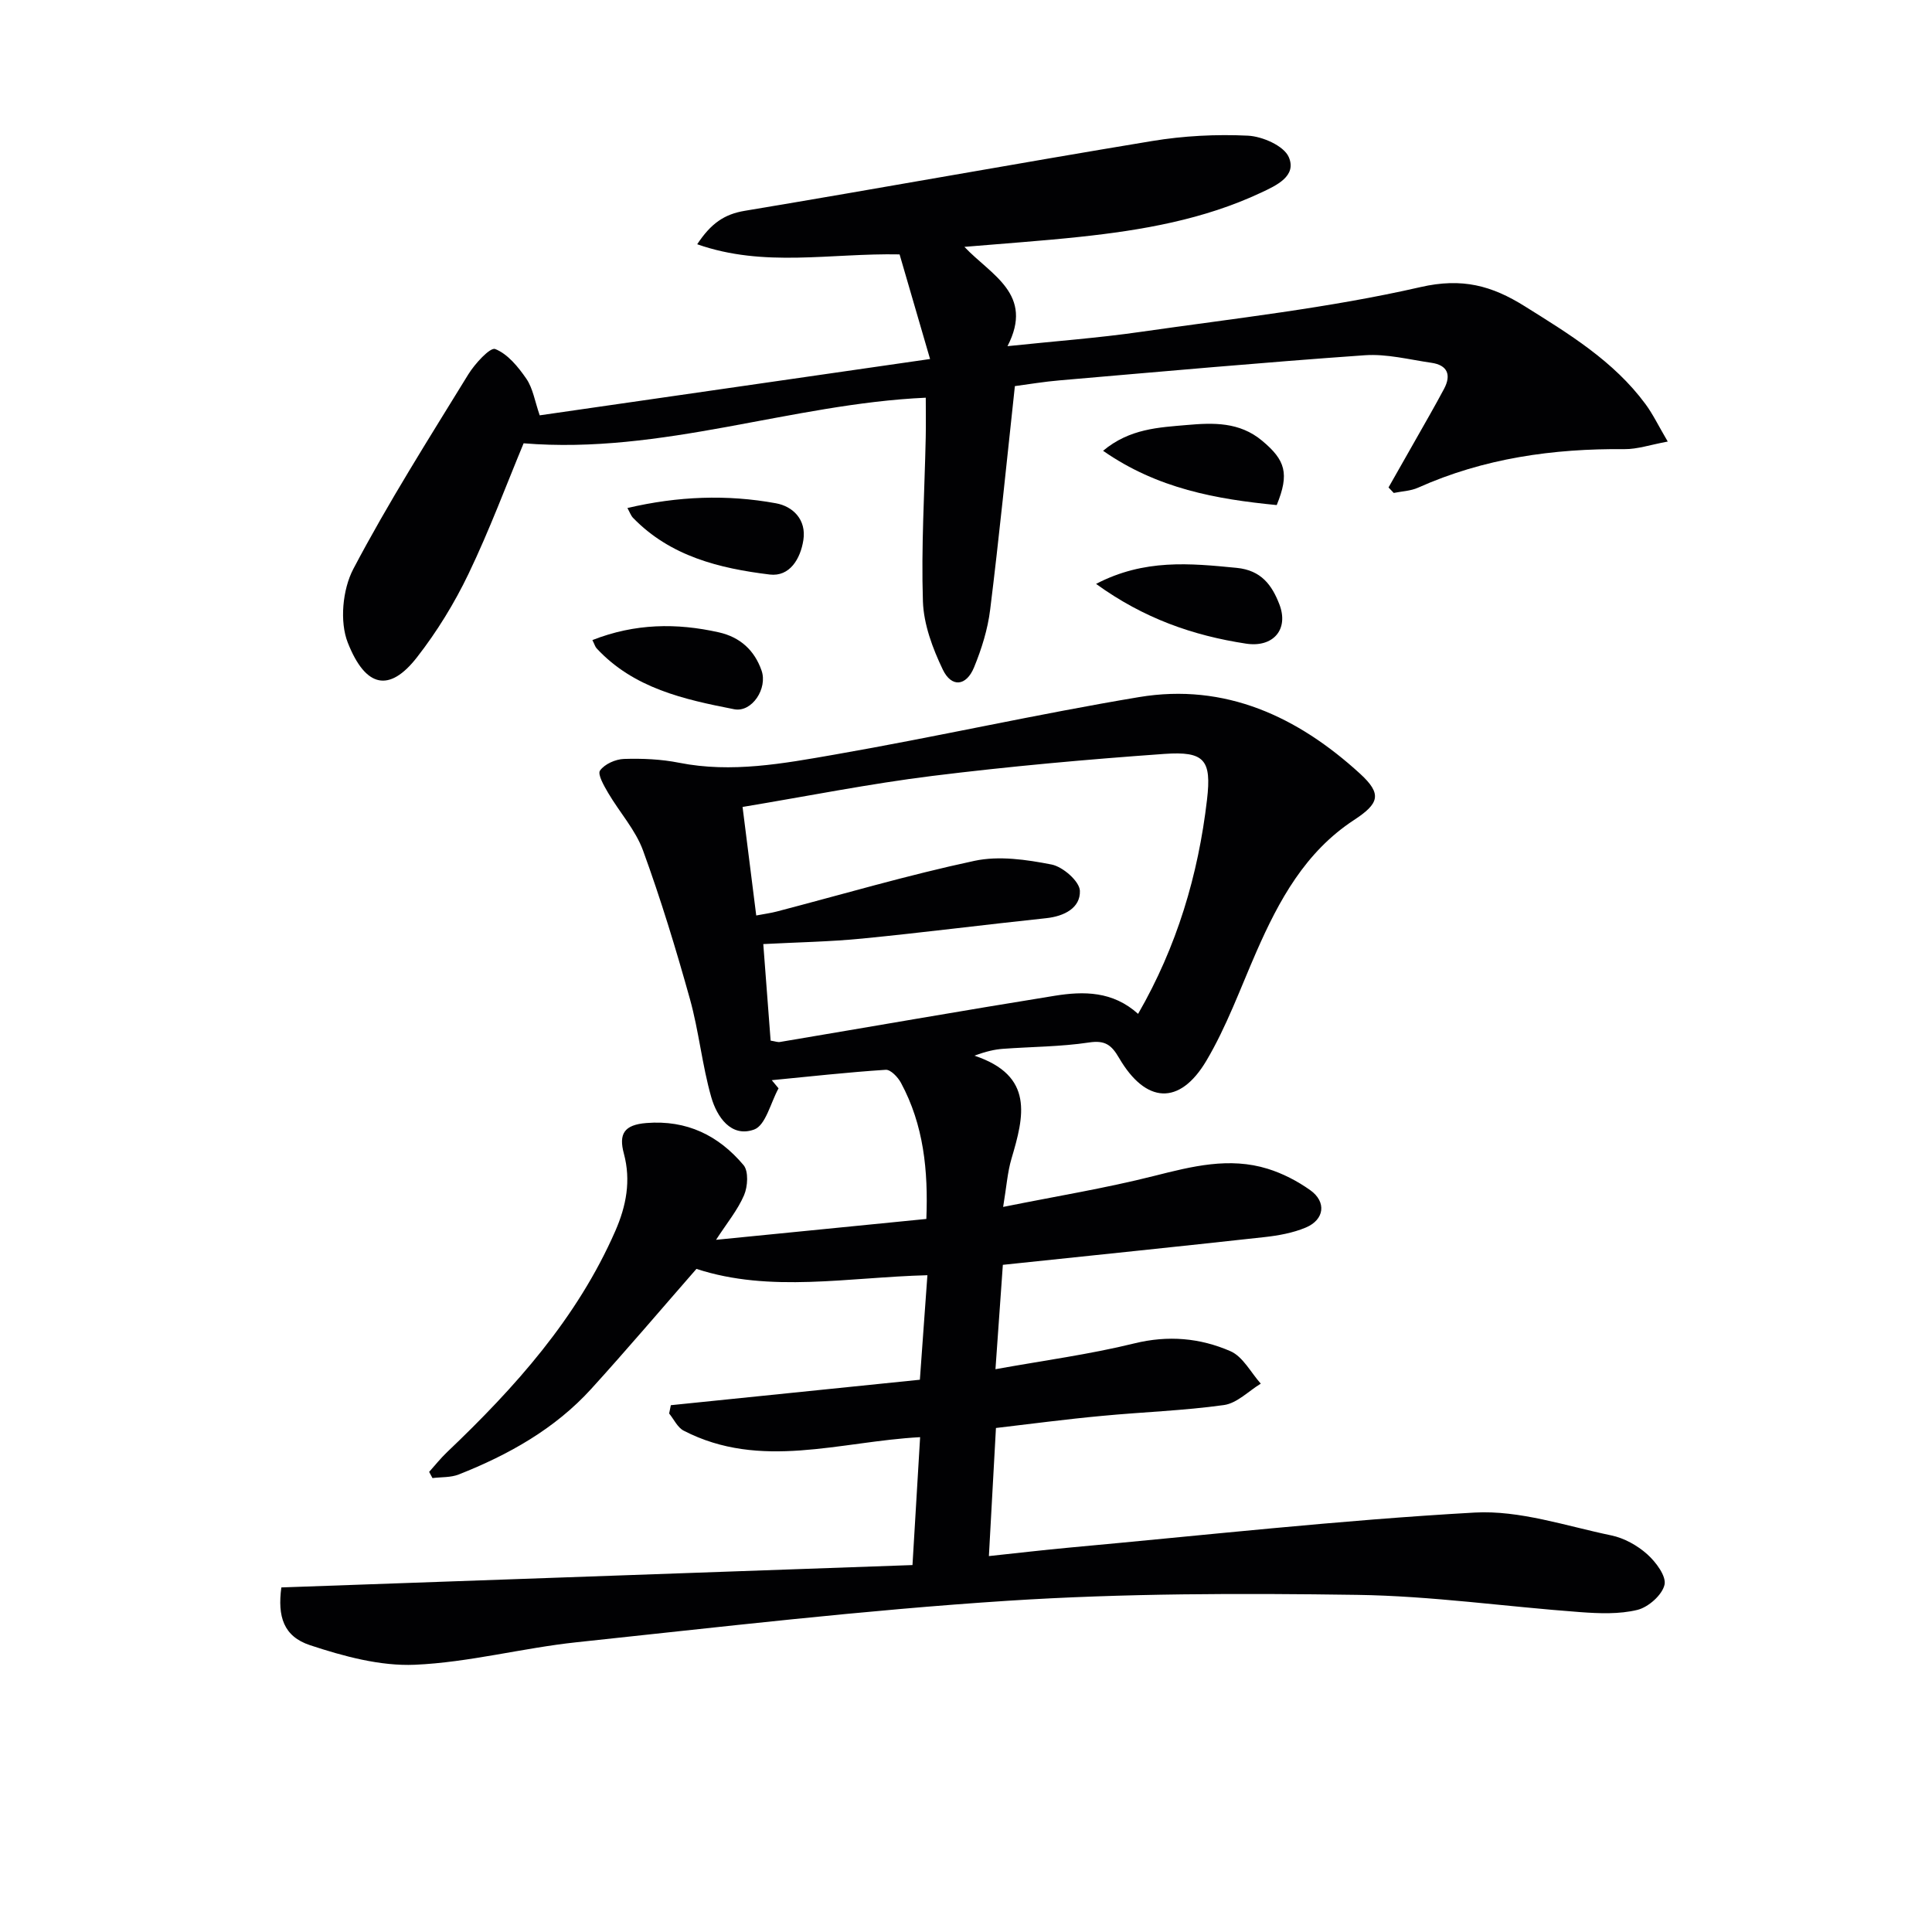
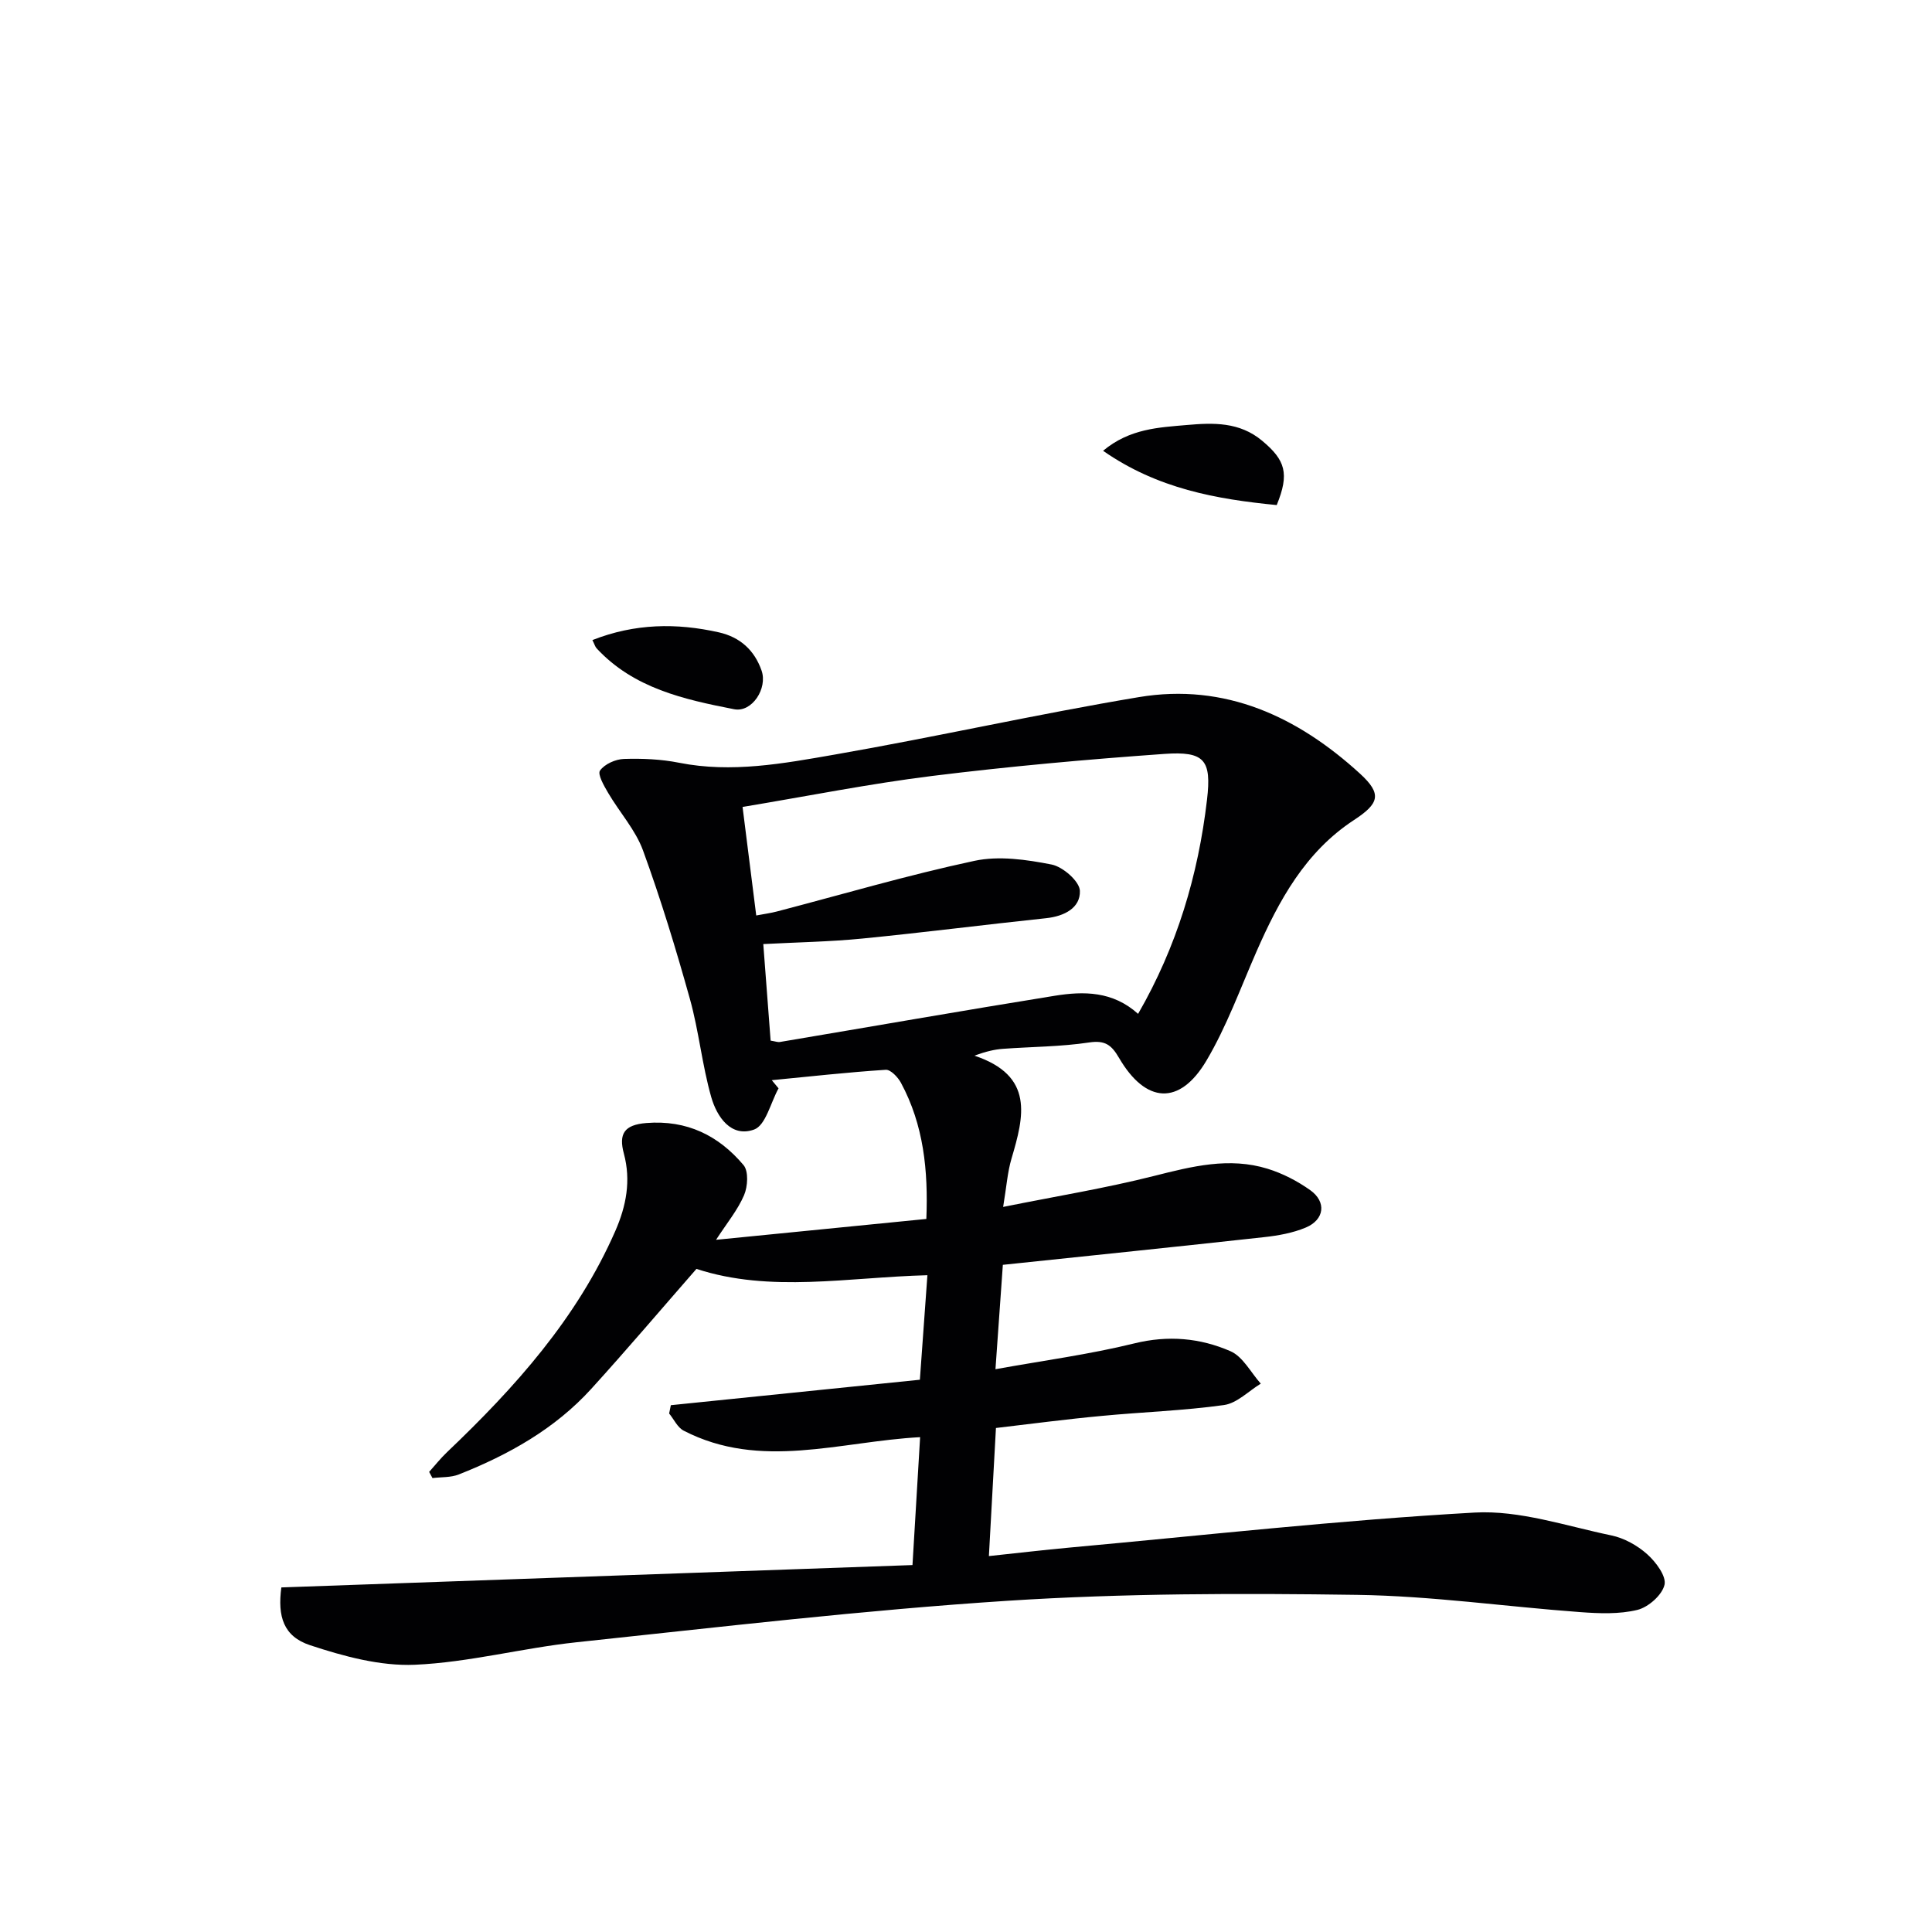
<svg xmlns="http://www.w3.org/2000/svg" enable-background="new 0 0 400 400" viewBox="0 0 400 400">
  <g fill="#010103">
    <path d="m206.2 295.65c-.49 8.81-.95 17.23-1.46 26.52 5.99-.63 11.34-1.27 16.7-1.76 27.95-2.55 55.87-5.68 83.87-7.25 9.32-.52 18.91 2.78 28.3 4.73 2.65.55 5.38 2.07 7.42 3.89 1.79 1.6 4 4.54 3.59 6.33-.49 2.12-3.34 4.64-5.61 5.2-3.77.92-7.91.75-11.86.46-15.4-1.13-30.77-3.35-46.18-3.57-24.09-.35-48.27-.33-72.3 1.22-29.83 1.93-59.56 5.44-89.29 8.59-11.2 1.19-22.27 4.17-33.48 4.66-7.19.31-14.75-1.75-21.71-4.05-5.5-1.82-6.75-5.94-5.94-11.96 43.36-1.54 86.7-3.07 130.67-4.63.54-9.06 1.05-17.58 1.58-26.48-16.58.88-33.05 6.88-48.96-1.35-1.27-.66-2.01-2.34-3-3.55.12-.57.23-1.15.35-1.72 17.02-1.74 34.04-3.48 51.56-5.27.51-7.05 1.02-14.08 1.56-21.64-16.41.42-32.5 3.7-47.82-1.31-7.32 8.38-14.41 16.73-21.77 24.83-7.54 8.3-17.12 13.65-27.43 17.73-1.66.66-3.63.52-5.45.75-.23-.43-.46-.86-.69-1.28 1.23-1.37 2.38-2.83 3.72-4.1 14.06-13.39 26.9-27.69 34.82-45.77 2.28-5.21 3.27-10.45 1.78-16.01-1.11-4.11.05-5.98 4.65-6.35 8.4-.67 14.96 2.59 20.12 8.71 1.07 1.27.88 4.44.11 6.23-1.33 3.1-3.57 5.8-5.8 9.24 14.88-1.48 29.01-2.88 43.54-4.32.4-10.02-.55-19.46-5.26-28.19-.63-1.17-2.14-2.76-3.15-2.69-7.88.51-15.73 1.39-23.59 2.15.47.56.93 1.13 1.4 1.69-1.64 2.96-2.66 7.66-5.06 8.53-4.78 1.72-7.71-2.65-8.87-6.7-1.9-6.65-2.56-13.66-4.42-20.33-2.89-10.35-6.03-20.66-9.71-30.75-1.56-4.26-4.84-7.88-7.19-11.87-.87-1.48-2.27-3.9-1.71-4.68.95-1.34 3.22-2.35 4.97-2.4 3.79-.12 7.69.05 11.4.79 10.89 2.16 21.57.16 32.15-1.68 21.07-3.67 41.96-8.39 63.05-11.91 17.85-2.98 32.89 4.06 45.79 15.86 4.63 4.24 3.92 6.19-1.28 9.6-10.06 6.59-15.52 16.62-20.18 27.25-3.32 7.58-6.16 15.47-10.35 22.55-5.54 9.36-12.56 8.93-18.1-.57-1.54-2.64-2.85-3.69-6.18-3.19-5.89.89-11.92.88-17.88 1.32-1.7.13-3.38.51-5.89 1.41 12.46 4.15 10.27 12.6 7.69 21.32-.83 2.8-1.03 5.79-1.73 10 10.97-2.21 21.23-3.88 31.27-6.42 7.84-1.98 15.54-3.94 23.49-1.48 3.11.96 6.16 2.54 8.82 4.43 3.4 2.42 2.96 6.11-.92 7.74-2.69 1.13-5.72 1.67-8.65 1.99-17.95 1.98-35.92 3.82-54.07 5.73-.52 7.28-.98 13.85-1.53 21.61 10.02-1.81 19.5-3.07 28.73-5.34 7.02-1.73 13.63-1.13 19.92 1.61 2.58 1.12 4.22 4.41 6.28 6.72-2.53 1.54-4.92 4.05-7.62 4.43-8.38 1.17-16.88 1.44-25.31 2.25-7.26.67-14.48 1.63-21.9 2.5zm-49.63-106.11c1.72-.33 3-.49 4.25-.82 13.63-3.56 27.16-7.55 40.92-10.49 5.07-1.09 10.78-.26 15.98.76 2.34.46 5.79 3.48 5.86 5.44.13 3.54-3.23 5.27-6.97 5.67-12.71 1.34-25.38 2.97-38.1 4.22-6.71.66-13.47.77-20.48 1.14.53 6.95 1.03 13.5 1.52 19.99.97.15 1.48.36 1.93.28 18.97-3.19 37.92-6.51 56.91-9.57 5.97-.96 11.99-.98 17.24 3.75 8.03-13.92 12.45-28.74 14.27-44.35.96-8.22-.5-10.06-8.84-9.47-16.04 1.14-32.09 2.58-48.05 4.56-12.95 1.61-25.79 4.18-39.27 6.42.98 7.82 1.88 14.96 2.83 22.47z" />
-     <path d="m210.12 79.94c-1.74 15.99-3.24 31.17-5.12 46.3-.5 4.06-1.77 8.12-3.33 11.92-1.61 3.93-4.67 4.24-6.48.46-2.1-4.38-3.95-9.34-4.11-14.1-.37-11.28.34-22.59.58-33.9.06-2.8.01-5.6.01-8.28-27.88 1.26-54.6 11.79-83.26 9.44-3.52 8.45-7.04 17.93-11.4 27.01-2.92 6.09-6.54 11.99-10.69 17.31-5.67 7.27-10.6 6.35-14.31-3.03-1.72-4.34-1.09-11.02 1.13-15.25 7.25-13.79 15.64-27 23.81-40.3 1.36-2.21 4.53-5.66 5.57-5.26 2.59 1.02 4.77 3.7 6.46 6.16 1.35 1.97 1.74 4.61 2.76 7.57 26.48-3.82 53.15-7.67 80.82-11.66-2.21-7.59-4.31-14.8-6.31-21.66-14.34-.29-28.03 2.78-41.9-2.1 2.85-4.33 5.63-6.22 9.82-6.92 28.14-4.69 56.21-9.8 84.35-14.45 6.52-1.08 13.27-1.43 19.86-1.11 2.99.15 7.42 2.09 8.44 4.42 1.73 3.95-2.57 5.89-5.72 7.37-11.88 5.58-24.63 7.78-37.54 9.16-7.76.83-15.54 1.36-23.89 2.07 5.54 5.86 14.5 9.79 8.92 20.56 9.86-1.04 18.76-1.69 27.57-2.96 19.37-2.78 38.91-4.92 57.93-9.27 8.67-1.99 14.79-.28 21.55 3.94 9.19 5.75 18.45 11.36 25.03 20.27 1.54 2.08 2.67 4.46 4.62 7.77-3.63.67-6.29 1.59-8.93 1.57-14.8-.14-29.14 1.88-42.77 7.98-1.53.69-3.35.74-5.03 1.09-.36-.38-.72-.76-1.08-1.14 1.81-3.19 3.64-6.38 5.44-9.58 2.04-3.61 4.12-7.19 6.06-10.84 1.53-2.88.72-4.91-2.63-5.39-4.58-.66-9.25-1.88-13.79-1.56-21.04 1.48-42.05 3.38-63.07 5.19-3.29.27-6.56.83-9.37 1.2z" />
-     <path d="m226.93 120.89c9.99-5.21 19.47-4.26 29.11-3.32 5.12.5 7.31 3.61 8.83 7.52 2.04 5.27-1.32 9.02-6.88 8.17-10.97-1.67-21.17-5.21-31.06-12.37z" />
    <path d="m228.38 93.33c5.51-4.6 11.53-4.83 17.38-5.34 5.44-.48 10.86-.66 15.55 3.26 4.82 4.02 5.69 6.8 3.02 13.32-12.46-1.22-24.67-3.37-35.95-11.24z" />
    <path d="m122.65 132.52c8.84-3.47 17.45-3.56 26.18-1.6 4.4.99 7.37 3.7 8.84 7.9 1.3 3.69-1.97 8.74-5.67 8.02-10.38-2.03-20.8-4.33-28.47-12.6-.31-.33-.43-.83-.88-1.72z" />
-     <path d="m129.9 105.18c10.43-2.45 20.62-2.84 30.76-.98 3.51.64 6.32 3.39 5.67 7.61-.6 3.88-2.82 7.64-6.97 7.14-10.4-1.27-20.56-3.76-28.29-11.73-.44-.45-.65-1.1-1.17-2.04z" />
  </g>
</svg>